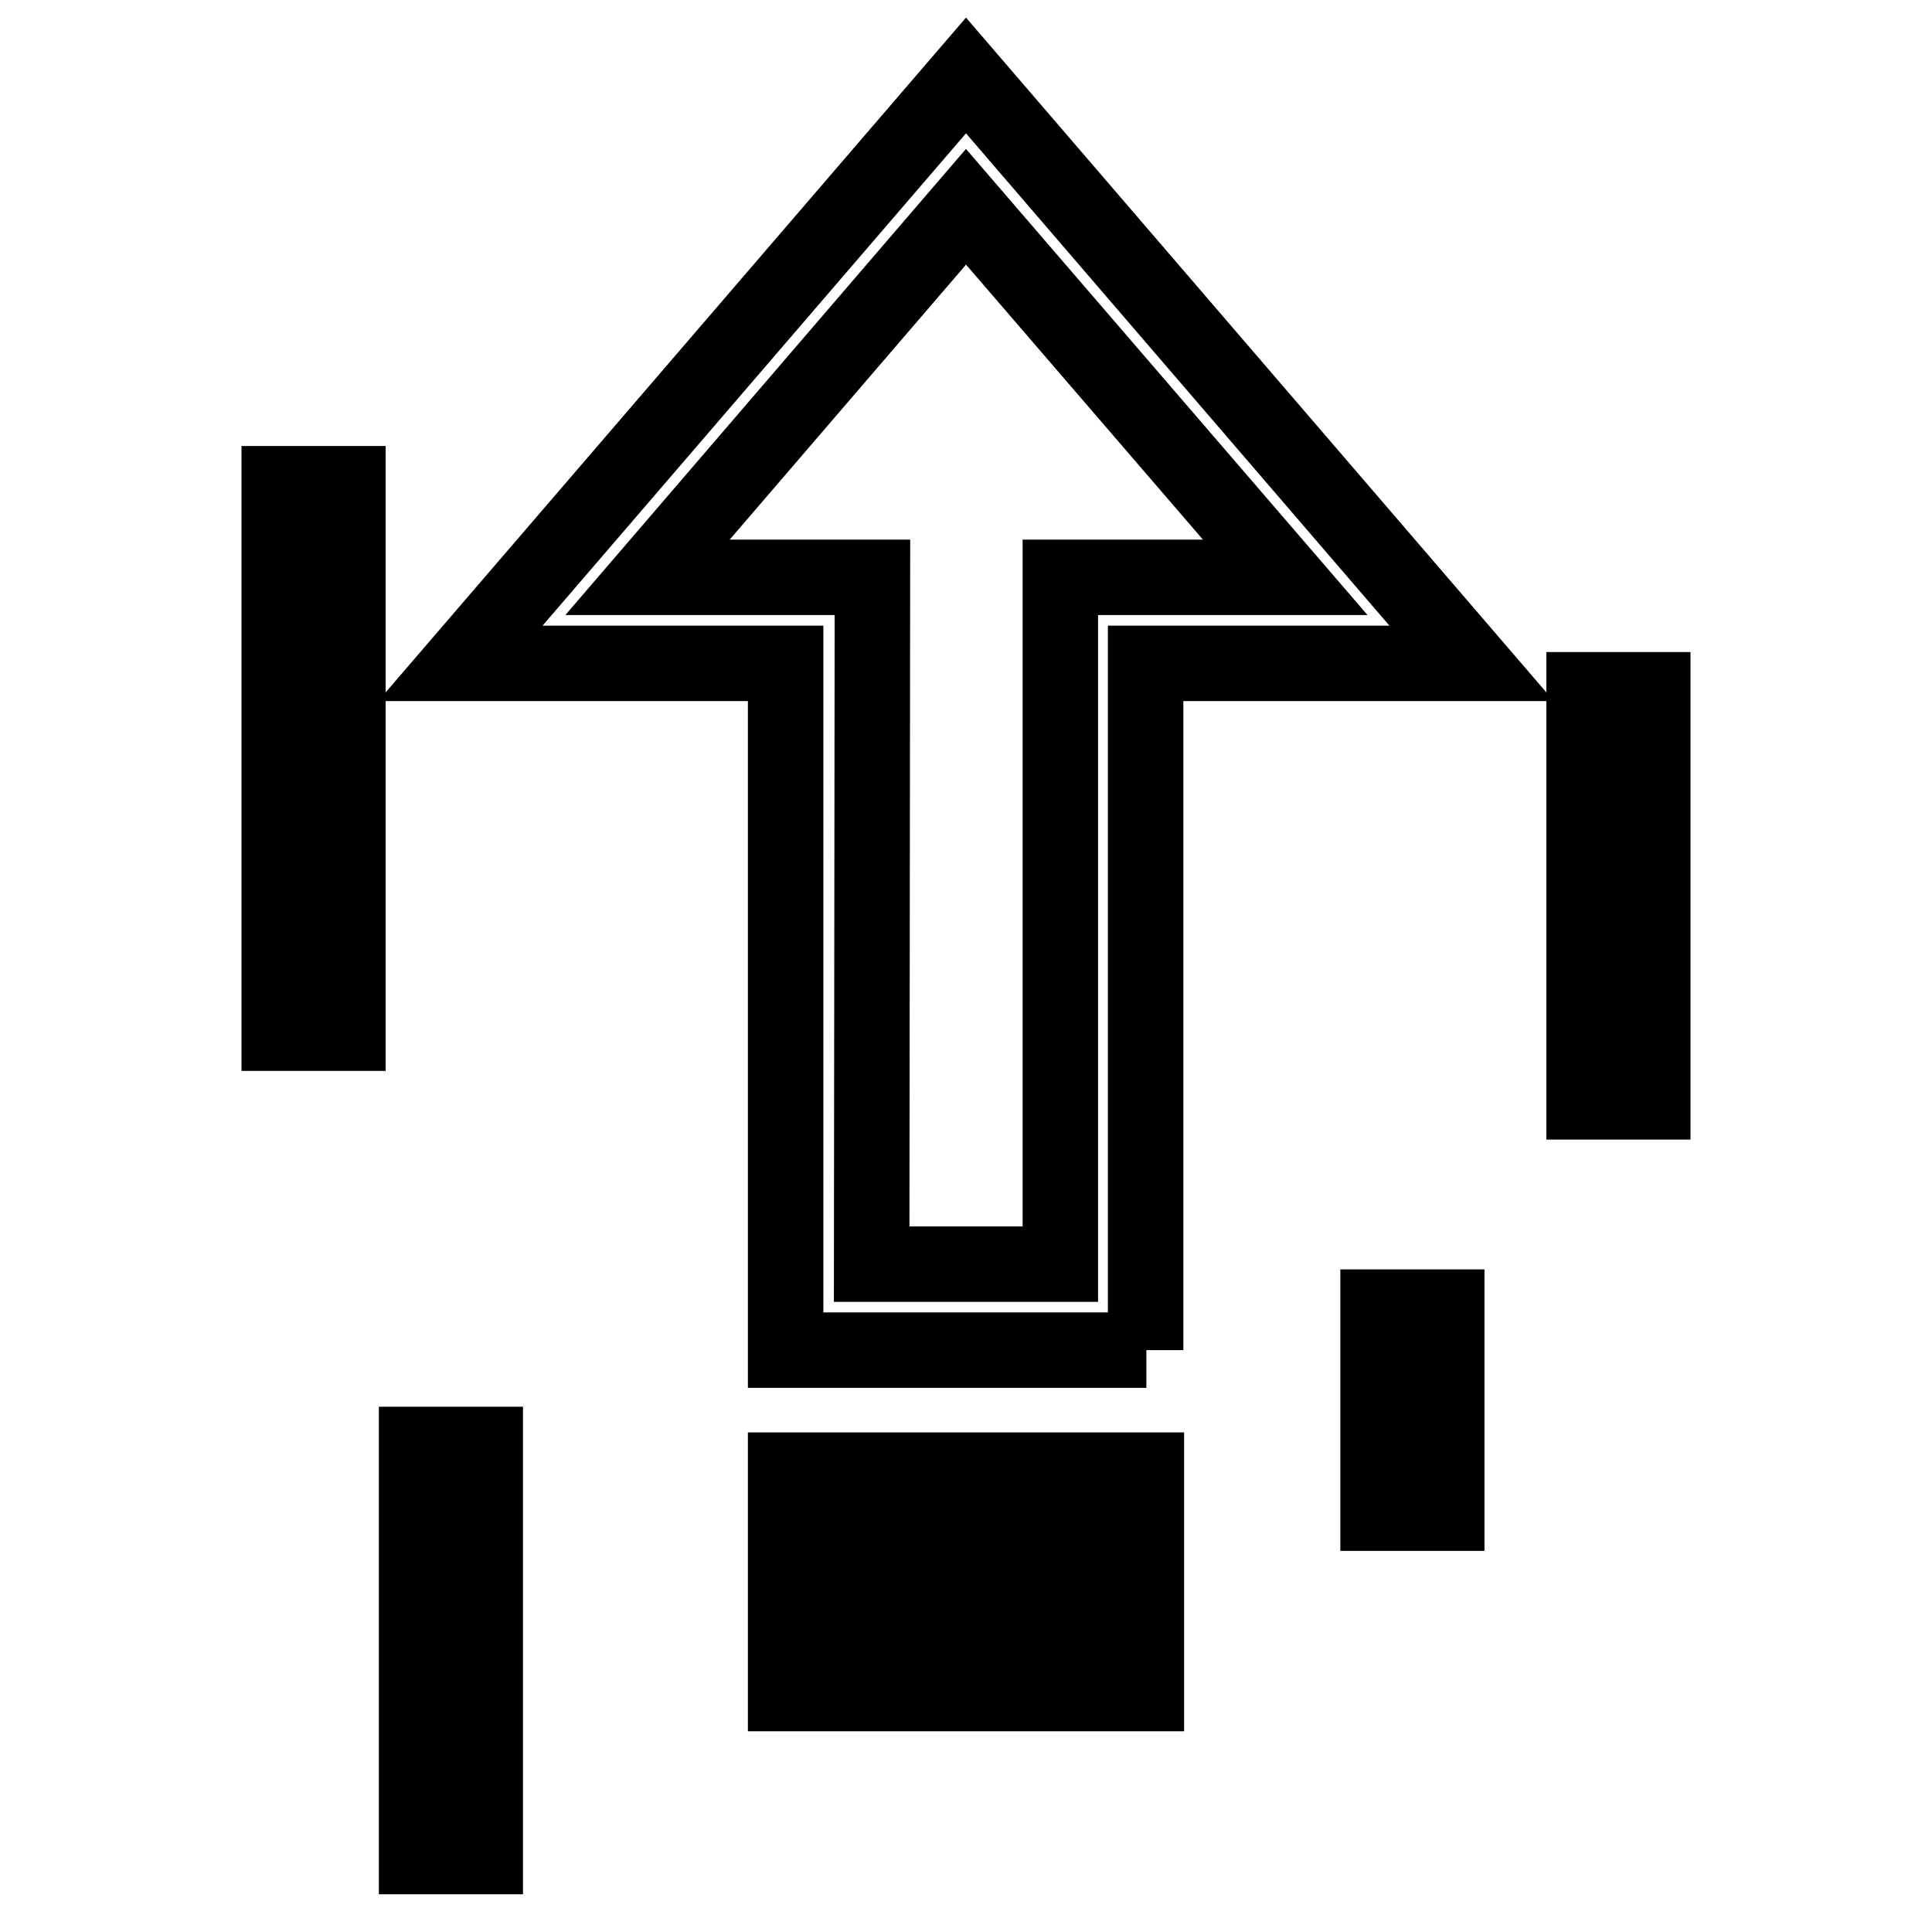
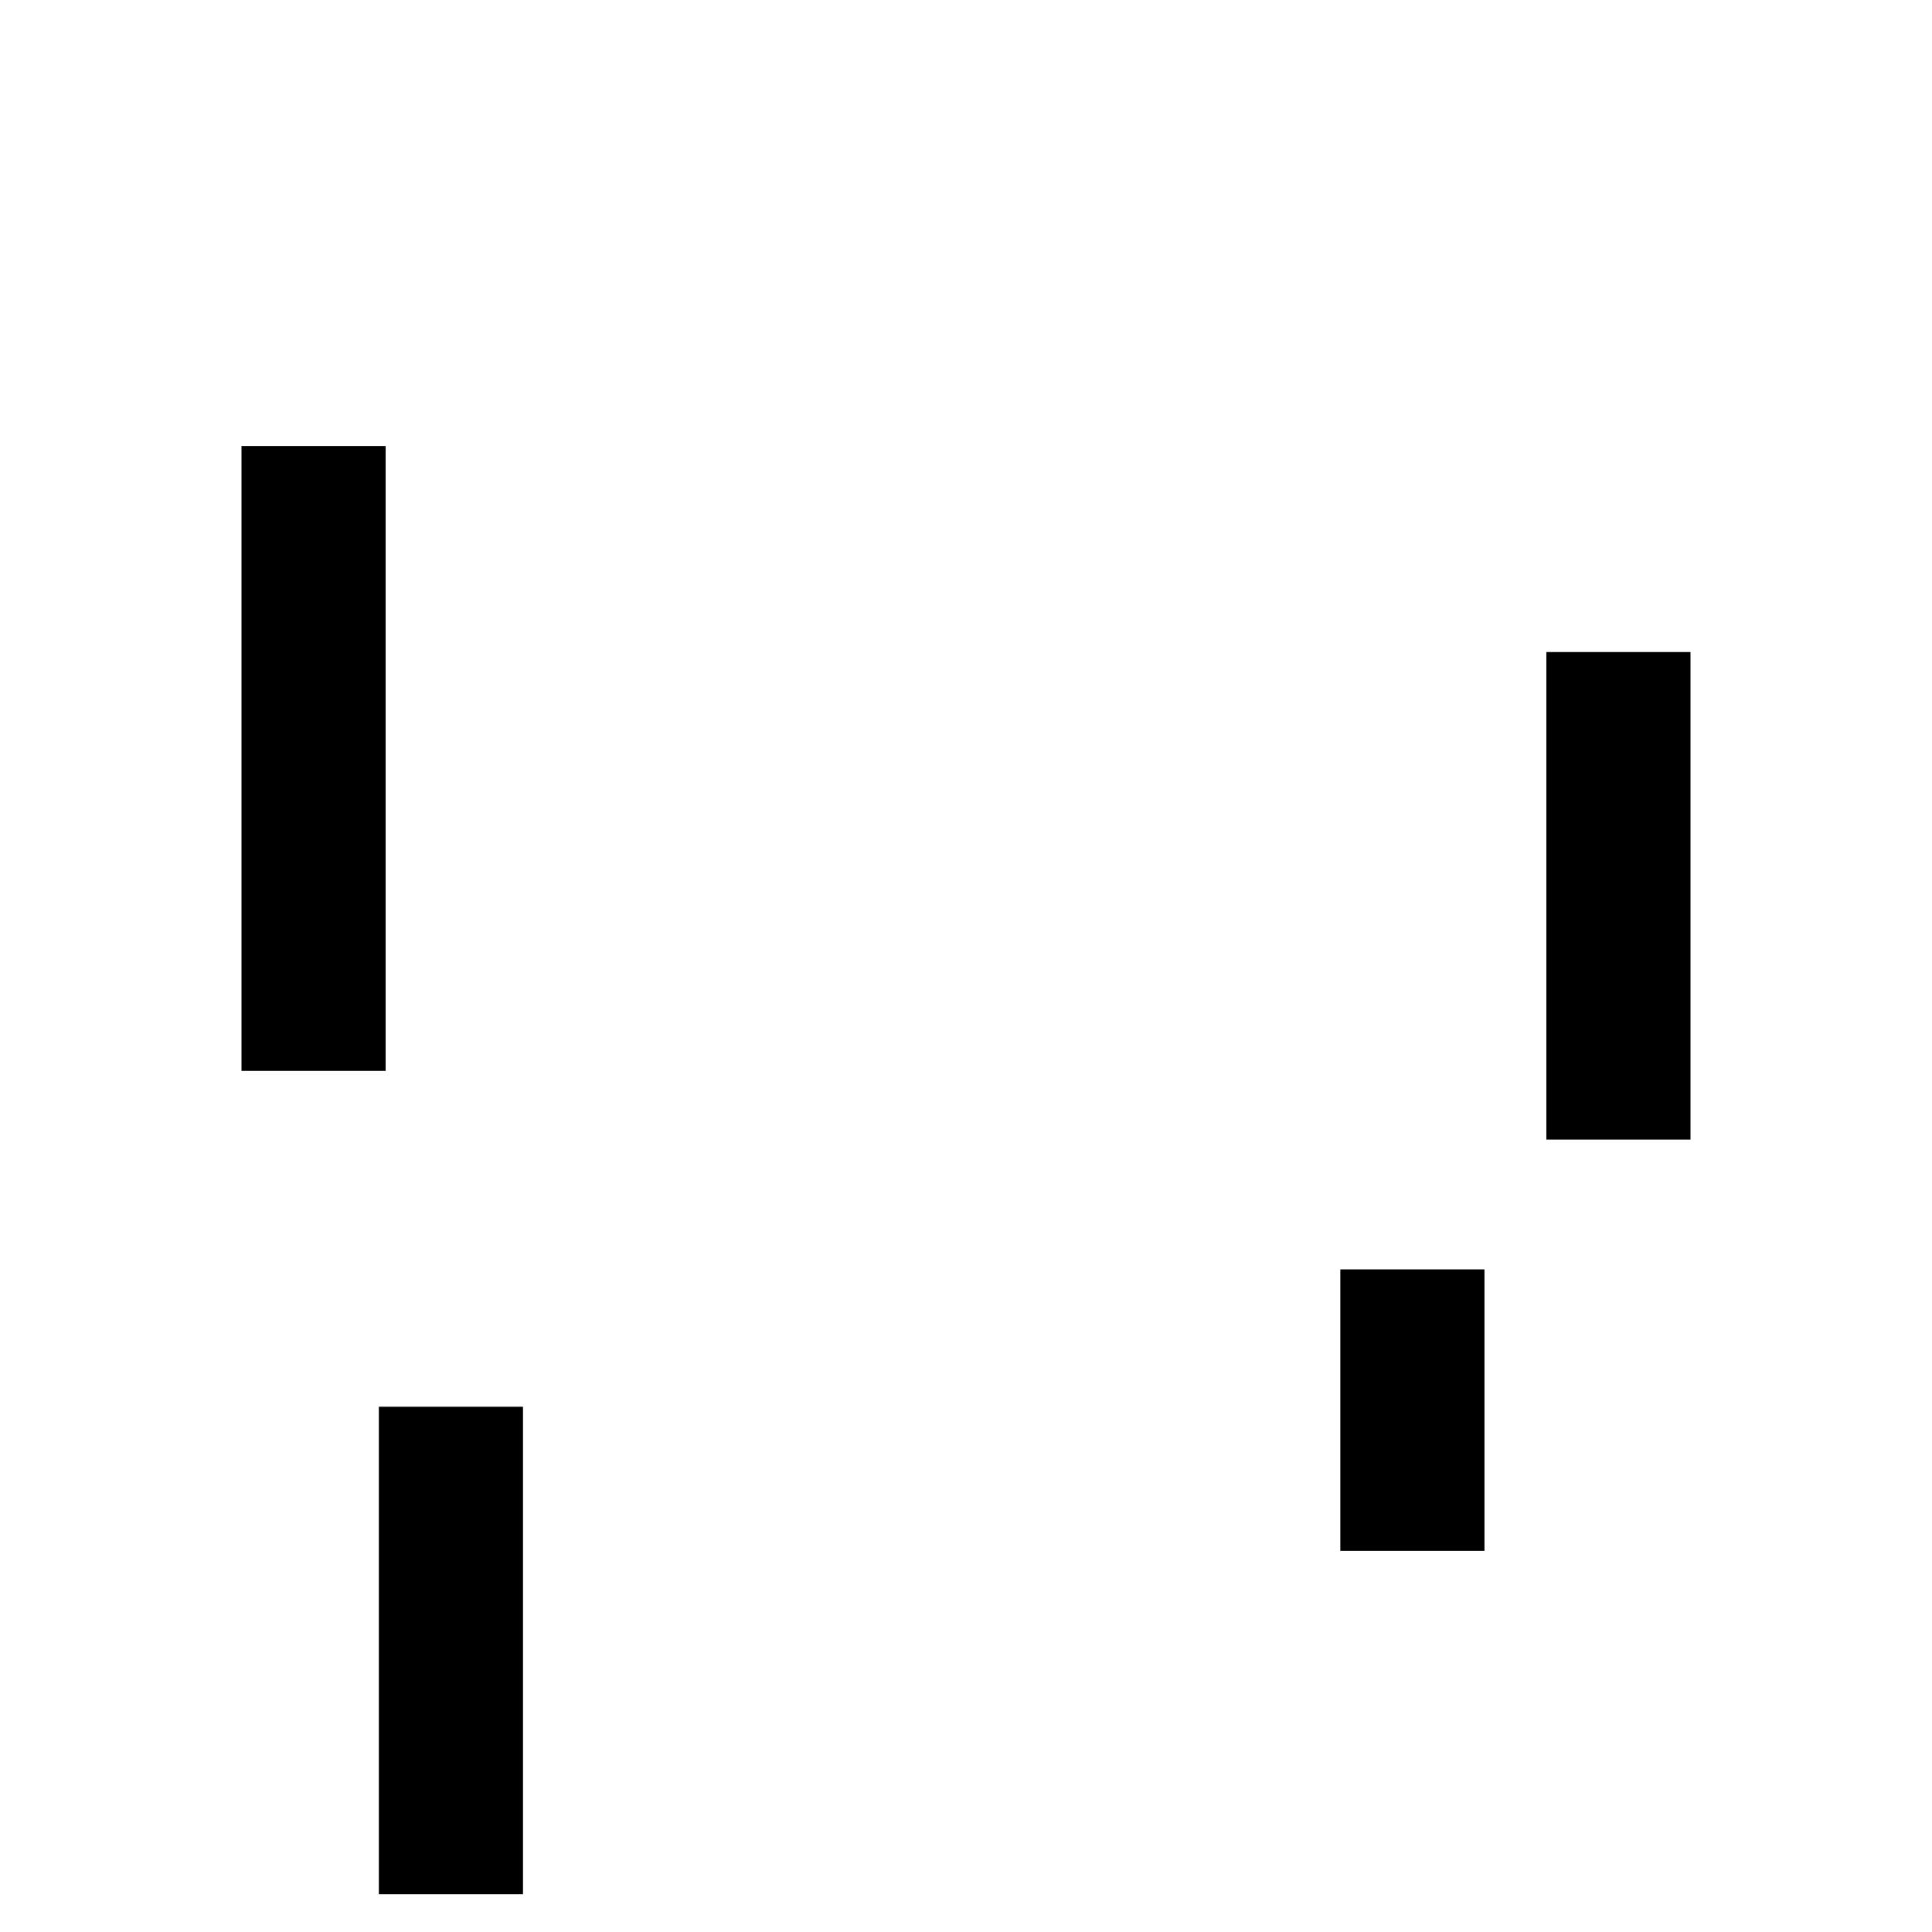
<svg xmlns="http://www.w3.org/2000/svg" version="1.1" x="0px" y="0px" viewBox="0 0 256 256" enable-background="new 0 0 256 256" xml:space="preserve">
  <g>
-     <path stroke-width="10" fill-opacity="0" stroke="#000000" d="M151.9,178.9h-47.8v-91H61L128,10l67,77.9h-43.2V178.9z M115.5,167.5h25v-91h29.8L128,27.4L85.8,76.5h29.8 L115.5,167.5L115.5,167.5z M151.9,224.4h-47.8v-29.6h47.8V224.4z M112.9,214.6h30.1v-10h-30.1V214.6z" />
    <path stroke-width="10" fill-opacity="0" stroke="#000000" d="M55.2,191.4h9.1V246h-9.1V191.4z M209.9,91.4h9.1v54.6h-9.1V91.4z M182.6,173.2h9.1v27.3h-9.1V173.2z  M37,64.1h9.1v72.8H37V64.1z" />
  </g>
</svg>